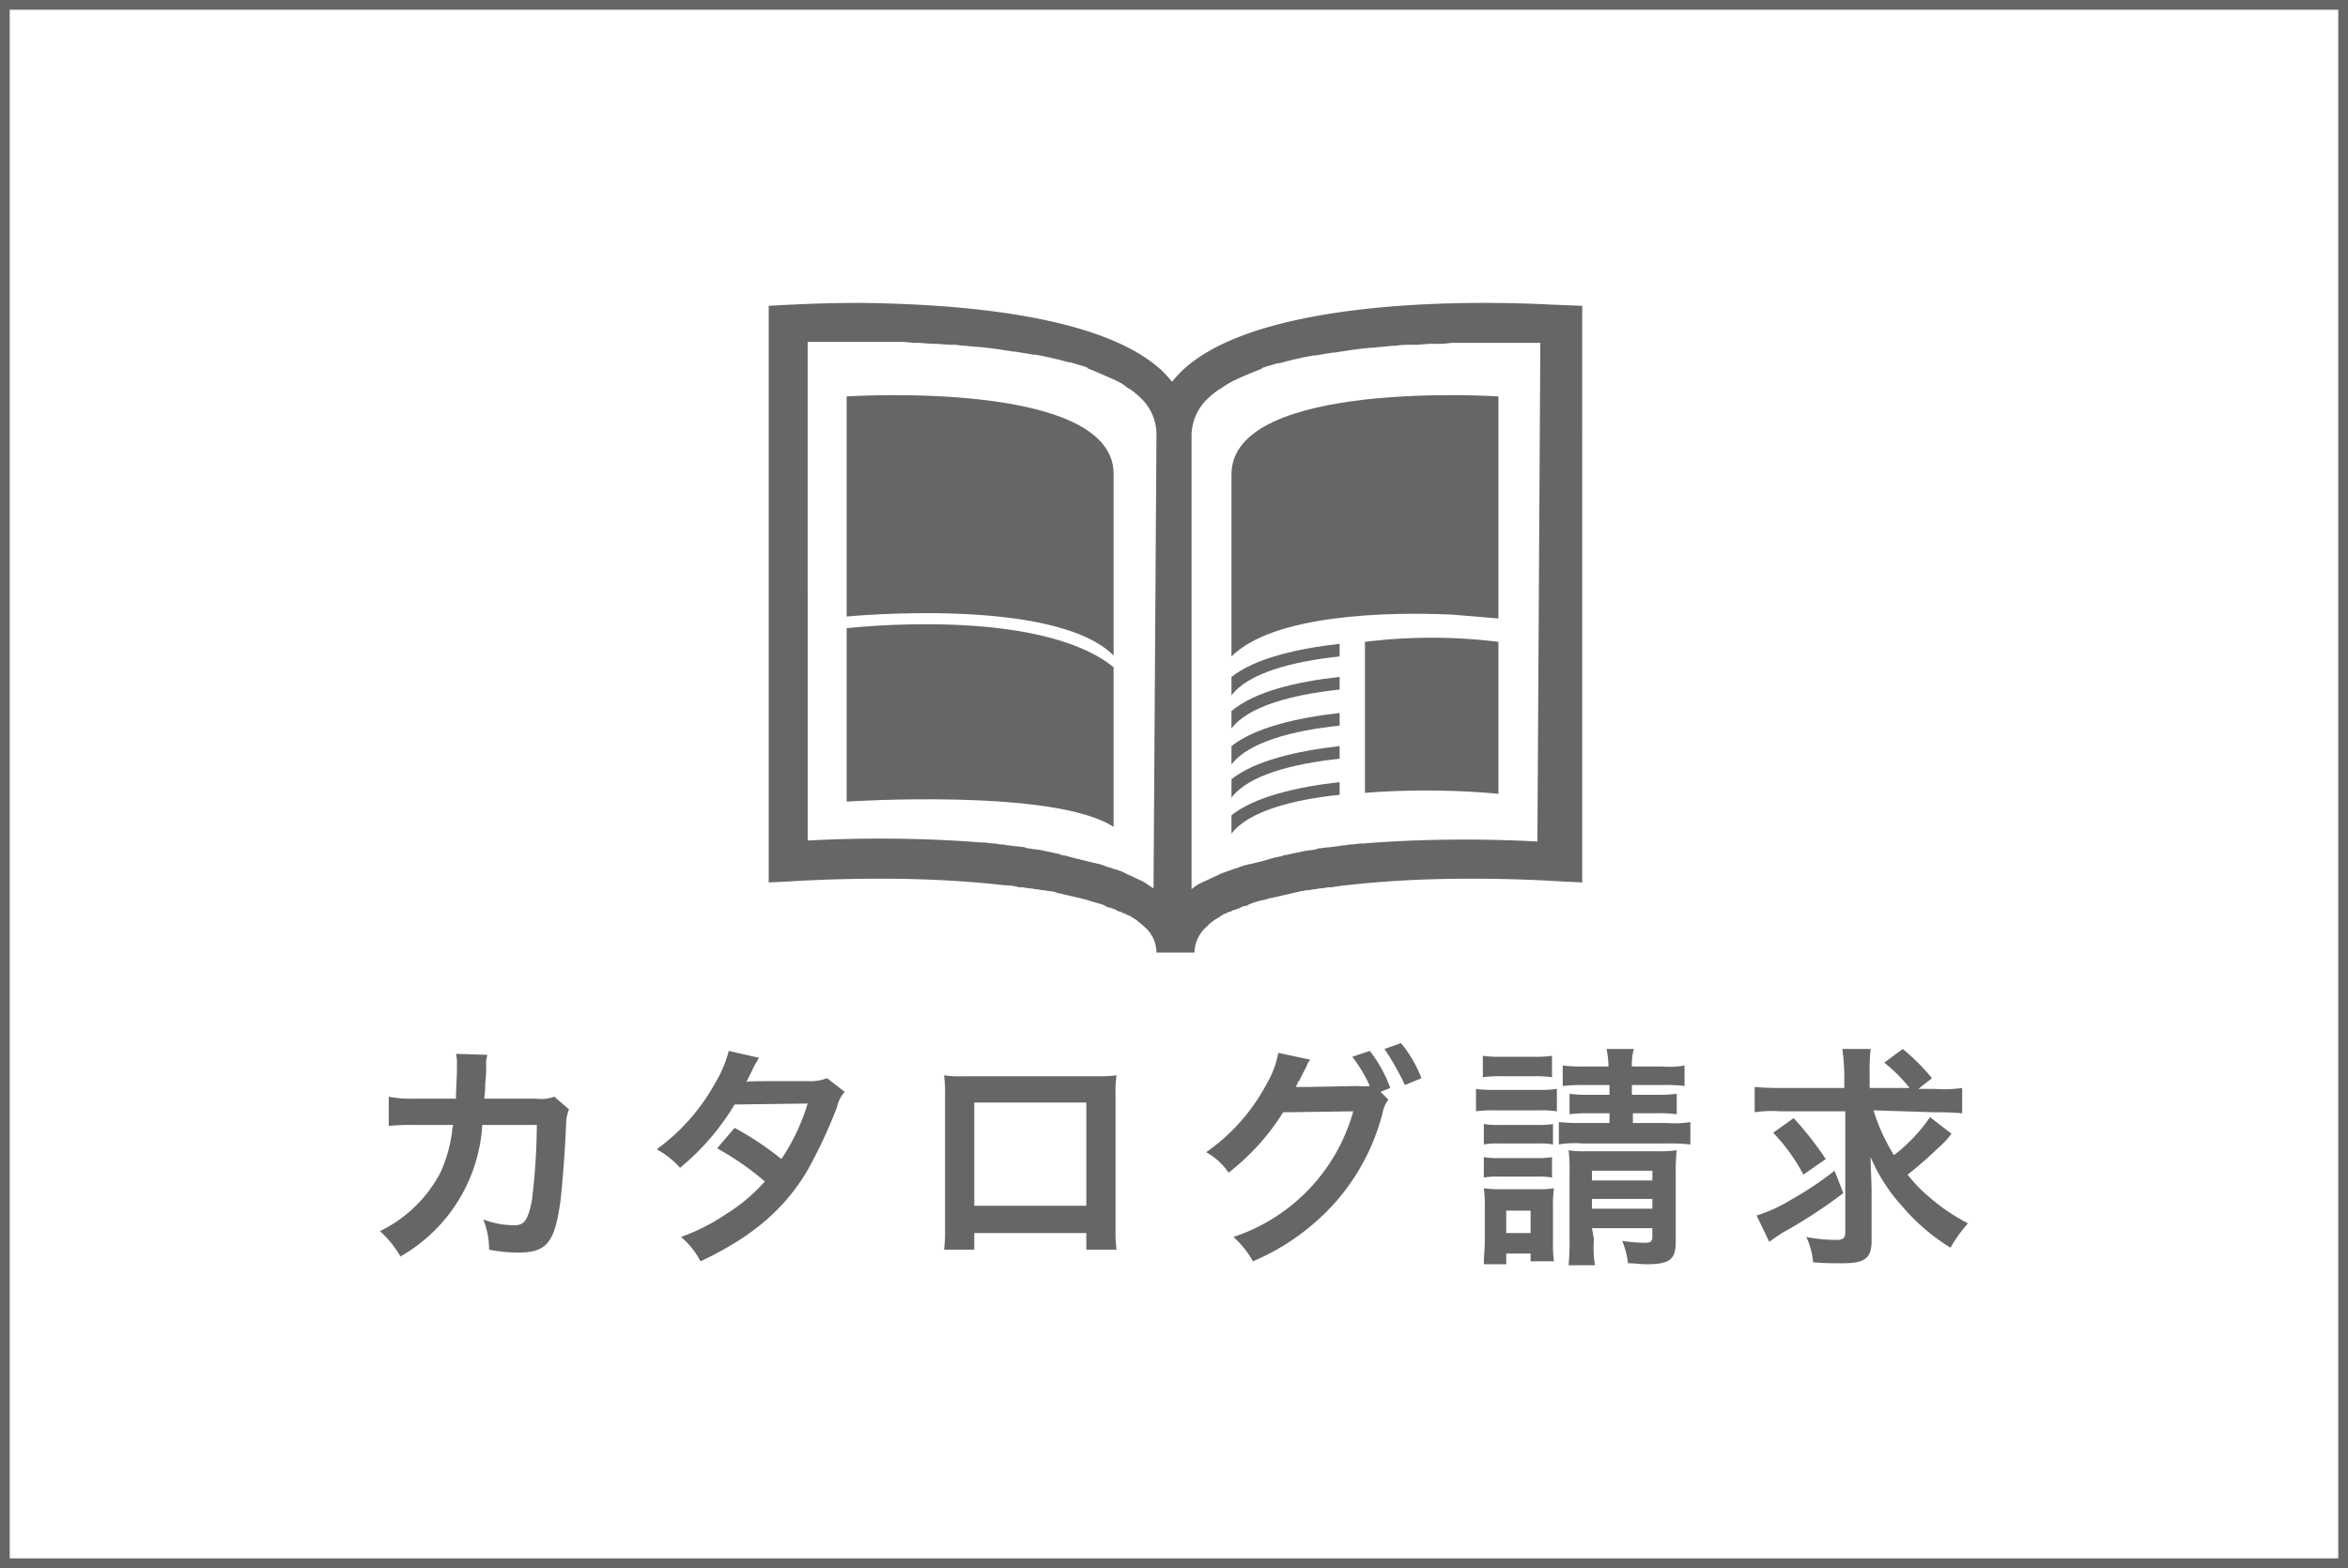
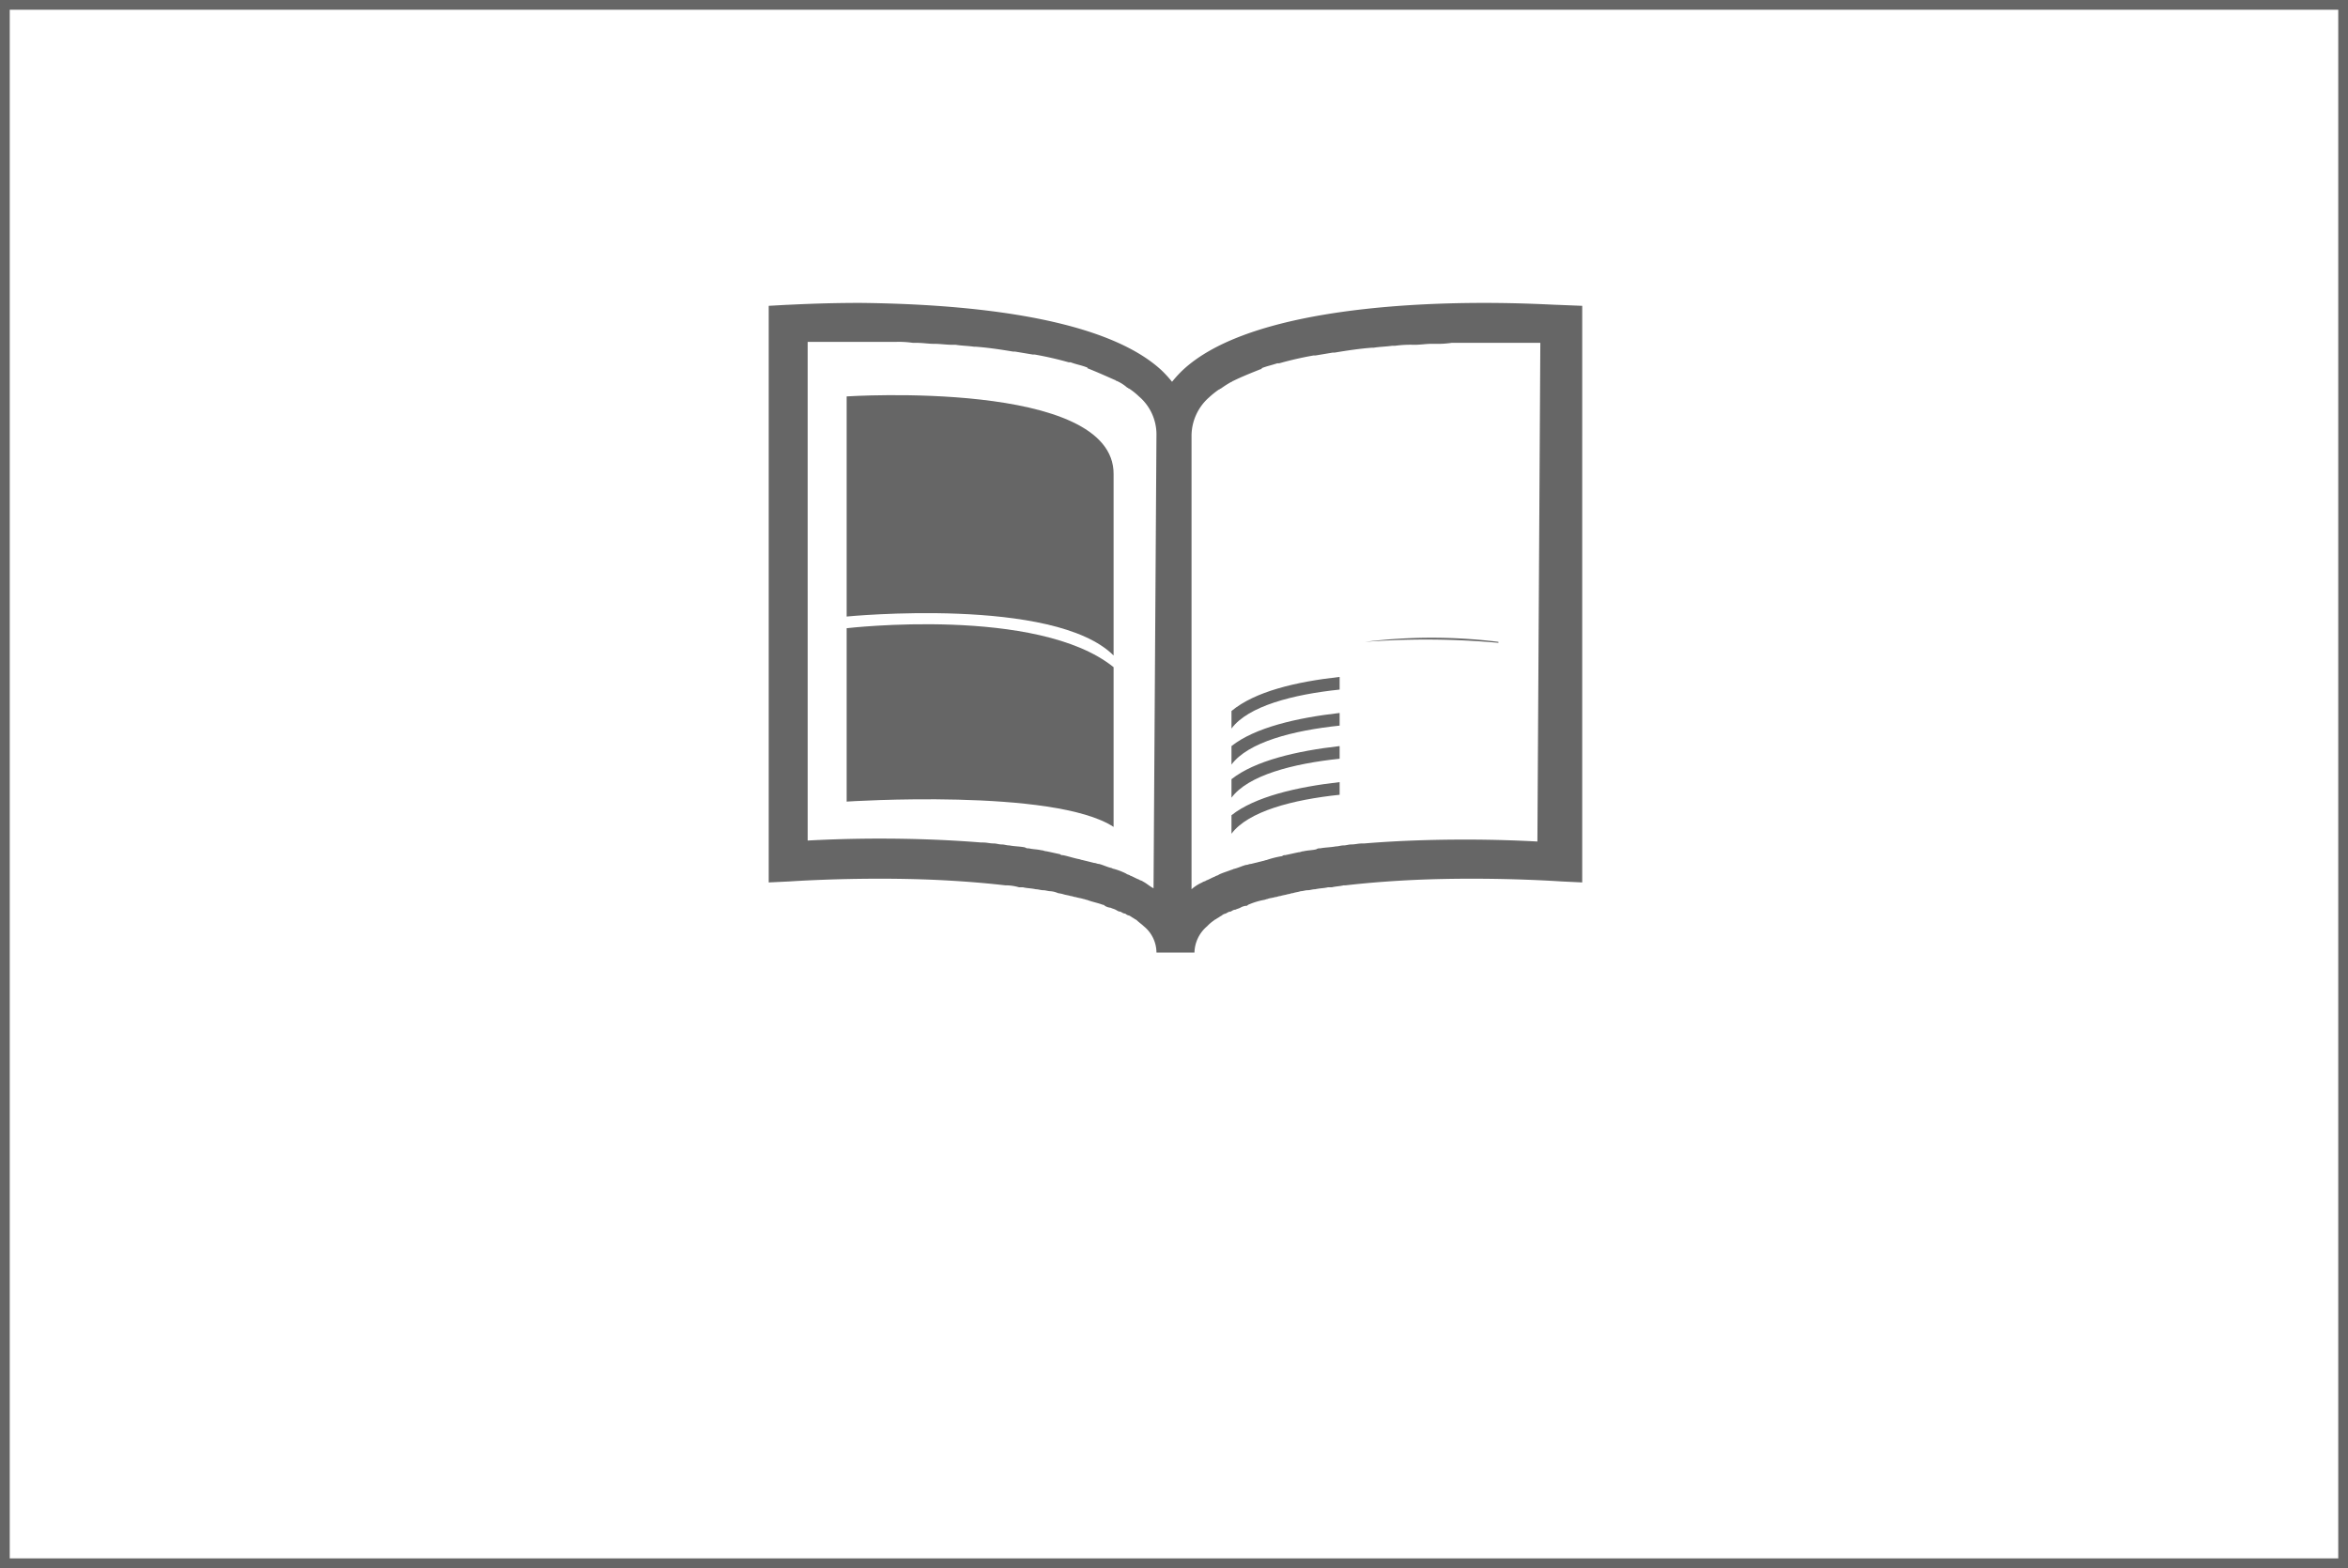
<svg xmlns="http://www.w3.org/2000/svg" width="241" height="161" viewBox="0 0 241 161">
  <defs>
    <style>.cls-1,.cls-2{fill:#666;}.cls-1{fill-rule:evenodd;}.cls-3{fill:none;stroke:#666;stroke-miterlimit:10;}</style>
  </defs>
  <g id="レイヤー_2" data-name="レイヤー 2">
    <g id="contact_05" data-name="contact 05">
-       <path id="カタログ請求" class="cls-1" d="M56.9,112.6a4.133,4.133,0,0,1-1.9.2H49.7a9.233,9.233,0,0,0,.1-1.5,15.259,15.259,0,0,0,.1-1.8V109c0-.3.1-.4.1-.7l-3.2-.1a3.751,3.751,0,0,1,.1,1v.6c0,.7-.1,2.1-.1,3H42.6a12.287,12.287,0,0,1-2.7-.2v3a22.6,22.6,0,0,1,2.6-.1h4c0,.2-.1.4-.1.7a14.549,14.549,0,0,1-1.2,4.2,13.825,13.825,0,0,1-6.2,6,10.879,10.879,0,0,1,2.1,2.6,16.659,16.659,0,0,0,8.4-13.5h5.6a66.351,66.351,0,0,1-.5,7.7c-.4,2.1-.8,2.6-1.8,2.6a9.058,9.058,0,0,1-3.2-.6,8.149,8.149,0,0,1,.6,3.1,15.263,15.263,0,0,0,3,.3c2.9,0,3.7-1,4.3-5.1.2-1.6.5-5.3.6-8a4.529,4.529,0,0,1,.3-1.6Zm28-1.9a5.105,5.105,0,0,1-2.1.3c-5.9,0-5.9,0-6.2.1l.6-1.2c.2-.5.5-.9.7-1.3l-3.1-.7a12.154,12.154,0,0,1-1.4,3.3,20.629,20.629,0,0,1-6,6.8,8.758,8.758,0,0,1,2.4,1.9,25.038,25.038,0,0,0,5.6-6.5l7.5-.1a21.235,21.235,0,0,1-2.7,5.7,30.835,30.835,0,0,0-4.8-3.2l-1.8,2.1a28.475,28.475,0,0,1,4.9,3.4,17.523,17.523,0,0,1-3.9,3.3,20.843,20.843,0,0,1-4.7,2.4,8.181,8.181,0,0,1,2,2.5c5.1-2.4,8.5-5.2,10.9-9.2a49.771,49.771,0,0,0,3.1-6.6,3.465,3.465,0,0,1,.8-1.6Zm26.6,15.9v1.7h3.1a14.769,14.769,0,0,1-.1-2.1V112.4a11.518,11.518,0,0,1,.1-2,13.4,13.4,0,0,1-2,.1H98.9a10.365,10.365,0,0,1-2-.1,13.4,13.4,0,0,1,.1,2v13.8a14.769,14.769,0,0,1-.1,2.1H100v-1.7Zm0-2.8H100V113.2h11.5v10.6Zm30.2-11.7,1-.4a14.146,14.146,0,0,0-2.1-3.8l-1.8.6a14.917,14.917,0,0,1,1.8,3,4.819,4.819,0,0,1-1.2,0l-5.2.1H133l.2-.4c0-.1.1-.2.2-.3.2-.5.5-1,.7-1.4a1.612,1.612,0,0,1,.4-.7l-3.3-.7a9.58,9.58,0,0,1-1.2,3.2,19.886,19.886,0,0,1-6.2,7,6.589,6.589,0,0,1,2.3,2.1,23.718,23.718,0,0,0,5.6-6.2l7.2-.1A18.938,18.938,0,0,1,126.6,127a9.579,9.579,0,0,1,2,2.5,23.71,23.71,0,0,0,8.5-6.1,22.2,22.2,0,0,0,4.8-9.1,3.506,3.506,0,0,1,.6-1.4Zm4.2-1.4a13.057,13.057,0,0,0-2.1-3.6l-1.7.6a27.061,27.061,0,0,1,2.1,3.7Zm19.3.7v1h-2.1a12.75,12.75,0,0,1-2-.1v2.1a13.4,13.4,0,0,1,2-.1h2.1v1h-2.8a19.269,19.269,0,0,1-2.4-.1v2.3a9.662,9.662,0,0,1,2.4-.1h8.7a19.269,19.269,0,0,1,2.4.1v-2.3a9.662,9.662,0,0,1-2.4.1h-3.5v-1h2.5a12.75,12.75,0,0,1,2,.1v-2.1a13.4,13.4,0,0,1-2,.1h-2.6v-1h3.1a16.95,16.95,0,0,1,2.3.1v-2.1a9.064,9.064,0,0,1-2.3.1h-3.1a5.537,5.537,0,0,1,.2-1.8h-2.8a11.019,11.019,0,0,1,.2,1.8h-2.4a17.7,17.7,0,0,1-2.3-.1v2.1a17.7,17.7,0,0,1,2.3-.1Zm-1.8,14.7h6.2v.8c0,.6-.2.7-.8.7a16.413,16.413,0,0,1-2.3-.2,8.648,8.648,0,0,1,.6,2.3c.8,0,1.2.1,1.9.1,2.4,0,3-.5,3-2.3v-6.9a20.9,20.9,0,0,1,.1-2.5,15.483,15.483,0,0,1-2.2.1h-7a10.317,10.317,0,0,1-1.9-.1,12.75,12.75,0,0,1,.1,2v7.1a24.369,24.369,0,0,1-.1,2.7h2.7a12.212,12.212,0,0,1-.1-2.7l-.2-1.1Zm0-2v-1h6.2v1Zm0-2.9v-1h6.2v1Zm-11.2-10.6a12.1,12.1,0,0,1,1.9-.1h3.3a12.1,12.1,0,0,1,1.9.1v-2.2a12.1,12.1,0,0,1-1.9.1h-3.3a11.483,11.483,0,0,1-1.9-.1Zm-.7,3.5a12.1,12.1,0,0,1,1.9-.1H158a10.869,10.869,0,0,1,1.8.1v-2.3a12.1,12.1,0,0,1-1.9.1h-4.5a12.1,12.1,0,0,1-1.9-.1v2.3Zm.8,3.4a7.569,7.569,0,0,1,1.5-.1h4.1a7.569,7.569,0,0,1,1.5.1v-2.1a7.569,7.569,0,0,1-1.5.1h-4.1a7.569,7.569,0,0,1-1.5-.1v2.1Zm0,3.4a7.569,7.569,0,0,1,1.5-.1h4a7.569,7.569,0,0,1,1.5.1v-2.1a7.569,7.569,0,0,1-1.5.1h-4a7.569,7.569,0,0,1-1.5-.1Zm2.3,8.9v-1.1h2.5v.8h2.4a12.1,12.1,0,0,1-.1-1.9v-3.8a10.869,10.869,0,0,1,.1-1.8,8.6,8.6,0,0,1-1.6.1h-3.7a12.1,12.1,0,0,1-1.9-.1,12.1,12.1,0,0,1,.1,1.9v3.5c0,.8-.1,1.6-.1,2.4Zm0-5.5h2.5v2.3h-2.5Zm44-10.1a27.15,27.15,0,0,1,2.8.1v-2.6a12.892,12.892,0,0,1-2.8.1h-1.7l1.4-1.1a21.266,21.266,0,0,0-3-3l-1.9,1.4a15.987,15.987,0,0,1,2.6,2.6h-4.1v-1.4a21.75,21.75,0,0,1,.1-2.6h-2.9a22.752,22.752,0,0,1,.2,2.6v1.4h-6.4a27.15,27.15,0,0,1-2.8-.1v2.6a11.329,11.329,0,0,1,2.6-.1h6.7v12.4c0,.6-.2.8-.9.8a15.526,15.526,0,0,1-3.1-.3,7.714,7.714,0,0,1,.7,2.6c1.1.1,2.1.1,3,.1,2.3,0,3-.5,3-2.3v-5.1c0-1-.1-2.4-.1-3.5a17.733,17.733,0,0,0,3.2,5,20.691,20.691,0,0,0,5,4.3,14.371,14.371,0,0,1,1.8-2.5,19.783,19.783,0,0,1-4.1-2.8,14.463,14.463,0,0,1-2.1-2.2,39.955,39.955,0,0,0,3.1-2.7,9.154,9.154,0,0,0,1.4-1.5l-2.2-1.7a17.141,17.141,0,0,1-3.7,3.9,19.154,19.154,0,0,1-2.1-4.6l6.3.2ZM182,116.3a18.83,18.83,0,0,1,3.1,4.3l2.3-1.6a33.916,33.916,0,0,0-3.3-4.2Zm6.3,3.9a35.2,35.2,0,0,1-4.5,3,15.759,15.759,0,0,1-3.5,1.6l1.3,2.7c.4-.3.7-.5,1.3-.9a52.305,52.305,0,0,0,6.3-4.1Z" />
      <path class="cls-2" d="M86.9,40.7V63.3s21.3-2.1,27.4,4V48.7C114.4,38.9,86.9,40.7,86.9,40.7Z" />
      <path class="cls-2" d="M86.9,64.5V82.3s21.3-1.4,27.4,2.6V68.5C106.5,62.2,86.9,64.5,86.9,64.5Z" />
-       <path class="cls-2" d="M126.4,48.7V67.4c4.3-4.3,15.9-4.6,22.6-4.3l4.8.4V40.7S126.4,38.9,126.4,48.7Z" />
-       <path class="cls-2" d="M126.4,71.4c1.7-2.3,6.3-3.5,11.1-4V66.1c-4.4.5-8.7,1.5-11.1,3.4Z" />
      <path class="cls-2" d="M126.4,74.8c1.7-2.3,6.3-3.5,11.1-4V69.5c-4.5.5-8.7,1.5-11.1,3.5Z" />
      <path class="cls-2" d="M126.4,78.5c1.7-2.3,6.3-3.5,11.1-4V73.2c-4.4.5-8.7,1.5-11.1,3.4Z" />
      <path class="cls-2" d="M126.4,81.9c1.7-2.3,6.3-3.5,11.1-4V76.6c-4.4.5-8.7,1.5-11.1,3.4Z" />
      <path class="cls-2" d="M126.4,85.6c1.7-2.3,6.3-3.5,11.1-4V80.3c-4.4.5-8.7,1.5-11.1,3.4Z" />
      <path class="cls-2" d="M159.9,31.3c-.4,0-3.4-.2-7.6-.2-9.3,0-24.6,1-30.9,6.9a11.985,11.985,0,0,0-1.1,1.2,11.985,11.985,0,0,0-1.1-1.2c-6.3-5.8-21.5-6.8-30.9-6.9-4.2,0-7.3.2-7.6.2l-1.8.1V58.6h0v32l2.1-.1c3.1-.2,8.5-.4,14.1-.2h0c2.7.1,5.5.3,8.1.6h.2a5.019,5.019,0,0,1,1.2.2h.4c.4.1.9.1,1.3.2.3,0,.5.1.8.1.2,0,.5.1.7.1a2.353,2.353,0,0,1,.8.2,4.331,4.331,0,0,1,.5.1c.3.1.5.1.8.2.2,0,.3.1.5.1.3.1.5.1.8.2.1,0,.3.1.4.1.5.2,1.1.3,1.6.5.1,0,.1,0,.2.1a1.421,1.421,0,0,0,.6.2c.2.1.3.1.5.2s.3.2.5.2c.2.1.3.2.5.2a.758.758,0,0,0,.4.2c.2.1.3.2.5.3.1.1.2.1.3.2.2.2.5.4.7.6a3.5,3.5,0,0,1,1.3,2.7h3.9a3.646,3.646,0,0,1,1.3-2.7,4.349,4.349,0,0,1,.7-.6c.1-.1.2-.1.3-.2.2-.1.3-.2.5-.3a.758.758,0,0,1,.4-.2c.2-.1.3-.2.5-.2.2-.1.3-.2.5-.2.2-.1.3-.1.5-.2a1.421,1.421,0,0,1,.6-.2c.1,0,.1,0,.2-.1a7.494,7.494,0,0,1,1.6-.5c.1,0,.3-.1.4-.1.2-.1.5-.1.8-.2.2,0,.3-.1.5-.1.3-.1.5-.1.8-.2.2,0,.3-.1.5-.1.3-.1.5-.1.8-.2.2,0,.5-.1.7-.1.3,0,.5-.1.8-.1.4-.1.9-.1,1.3-.2h.4c.4-.1.8-.1,1.2-.2h.2c2.6-.3,5.4-.5,8.1-.6h0c5.7-.2,11,0,14.1.2l2.1.1V31.4ZM118.4,91.2h0c-.4-.2-.7-.5-1.1-.7-.1-.1-.3-.1-.4-.2-.3-.1-.6-.3-.9-.4-.1-.1-.3-.1-.4-.2a6.943,6.943,0,0,0-1.3-.5c-.1,0-.2-.1-.3-.1-.4-.1-.8-.3-1.2-.4-.2,0-.3-.1-.5-.1l-1.2-.3c-.1,0-.3-.1-.4-.1-.5-.1-1.1-.3-1.6-.4a.367.367,0,0,1-.3-.1c-.5-.1-.9-.2-1.4-.3-.2,0-.3-.1-.5-.1-.4-.1-.9-.1-1.3-.2a.6.6,0,0,1-.4-.1c-.5-.1-1.1-.1-1.6-.2-.3,0-.5-.1-.8-.1s-.5-.1-.8-.1c-.4,0-.7-.1-1.1-.1h-.2c-3.7-.3-7.3-.4-10.4-.4-3,0-5.6.1-7.4.2V35.1H92a10.284,10.284,0,0,1,1.7.1h.4c.6,0,1.2.1,1.7.1h.1c.6,0,1.2.1,1.9.1h.3c.6.1,1.2.1,1.9.2h.2c1.3.1,2.6.3,3.8.5h.2l1.8.3h.2a35.888,35.888,0,0,1,3.5.8h.2c.5.2,1.1.3,1.6.5.1,0,.1,0,.1.1,1,.4,1.9.8,2.8,1.2.1,0,.1.1.2.1a4.129,4.129,0,0,1,1.1.7c.1,0,.1.1.2.1a7.006,7.006,0,0,1,1,.8,5.125,5.125,0,0,1,1.8,3.9Zm39.4-4.8c-1.8-.1-4.4-.2-7.4-.2-3.2,0-6.8.1-10.4.4h-.2c-.4,0-.7.1-1.1.1-.3,0-.5.1-.8.1s-.5.1-.8.1c-.5.1-1.1.1-1.6.2a.6.6,0,0,0-.4.1c-.4.1-.9.1-1.3.2-.2,0-.3.1-.5.1-.5.1-.9.2-1.4.3a.367.367,0,0,0-.3.1,9.363,9.363,0,0,0-1.6.4c-.1,0-.3.1-.4.1l-1.2.3c-.2,0-.3.1-.5.1-.4.1-.8.3-1.2.4-.1,0-.2.1-.3.1-.5.2-.9.3-1.3.5-.1.1-.3.1-.4.2-.3.1-.6.3-.9.4-.1.1-.3.1-.4.2a4.129,4.129,0,0,0-1.1.7h0V44.7a5.281,5.281,0,0,1,1.8-3.9,8.744,8.744,0,0,1,1-.8c.1,0,.1-.1.2-.1a10.54,10.54,0,0,1,1.1-.7c.1,0,.1-.1.2-.1.8-.4,1.8-.8,2.8-1.2.1,0,.1,0,.1-.1.5-.2,1-.3,1.6-.5h.2a35.888,35.888,0,0,1,3.5-.8h.2l1.8-.3h.2c1.2-.2,2.5-.4,3.8-.5h.2c.6-.1,1.2-.1,1.9-.2h.3a11.483,11.483,0,0,1,1.9-.1h.1c.6,0,1.2-.1,1.7-.1h.4a9.7,9.7,0,0,0,1.7-.1h9.1Z" />
-       <path class="cls-2" d="M140.1,65.9h0V81.4a82.168,82.168,0,0,1,13.7.1V65.9A55.592,55.592,0,0,0,140.1,65.9Z" />
+       <path class="cls-2" d="M140.1,65.9h0a82.168,82.168,0,0,1,13.7.1V65.9A55.592,55.592,0,0,0,140.1,65.9Z" />
      <rect class="cls-3" x="0.5" y="0.5" width="240" height="160" />
    </g>
  </g>
</svg>